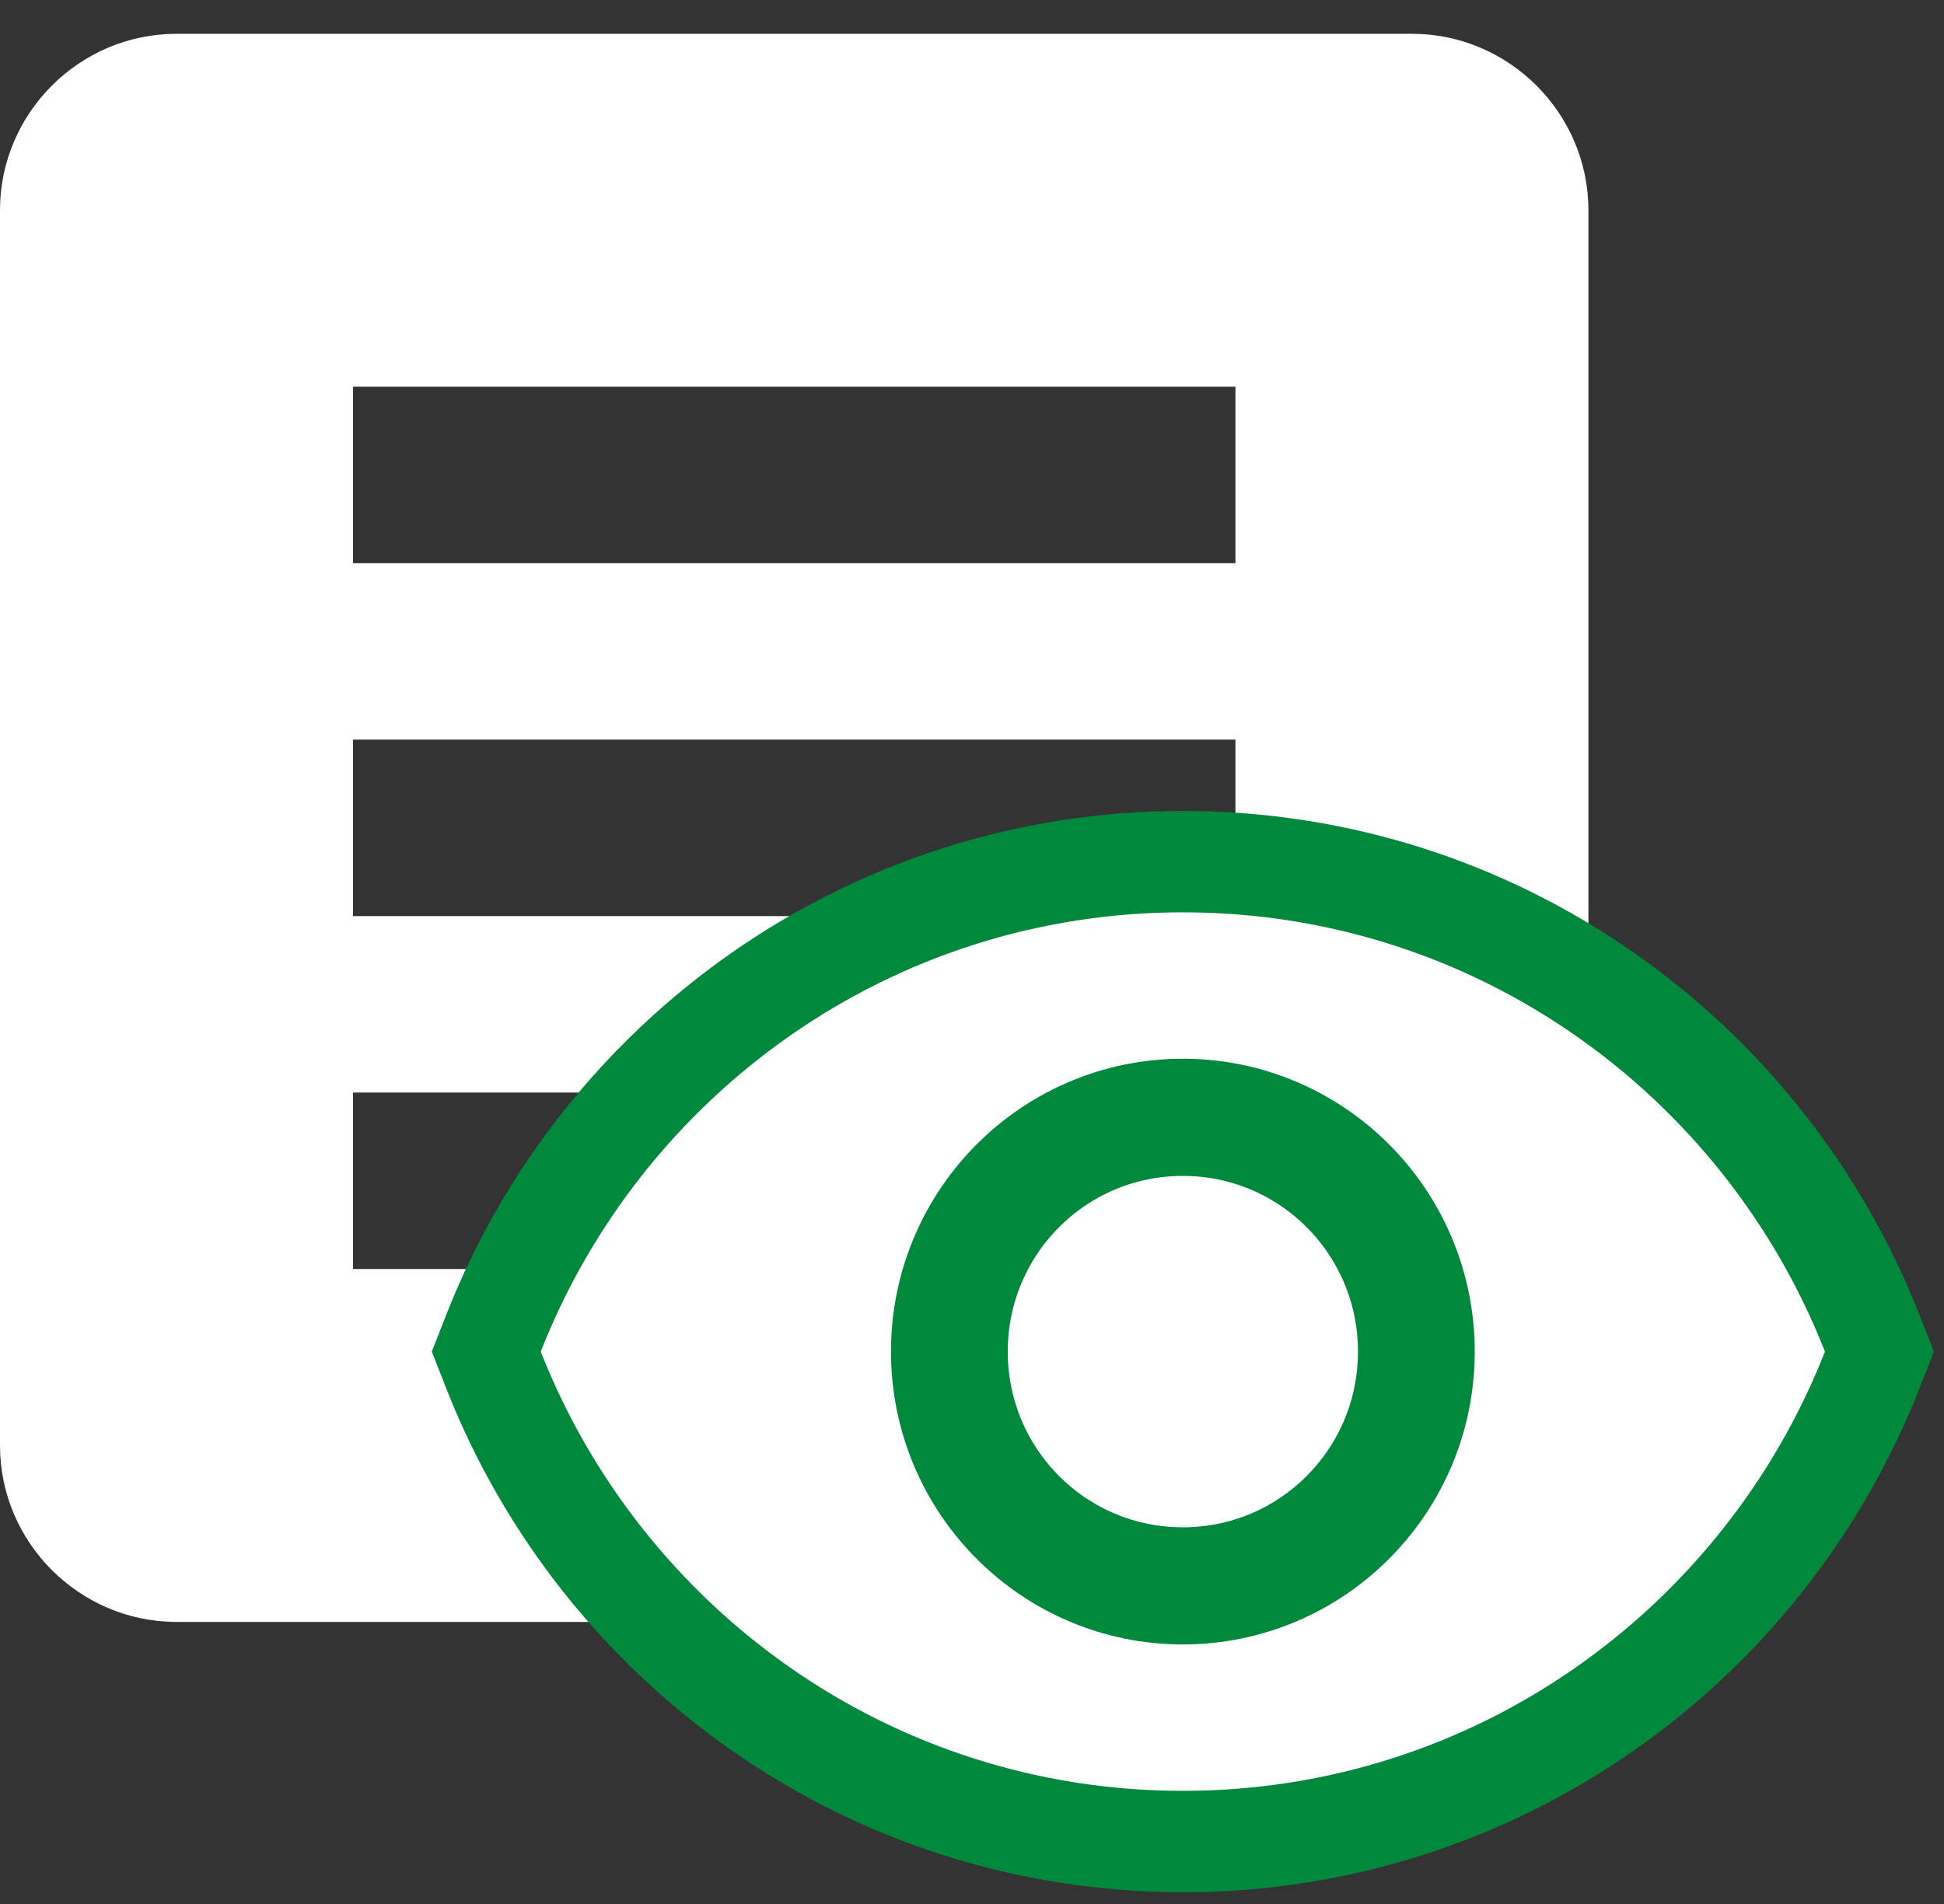
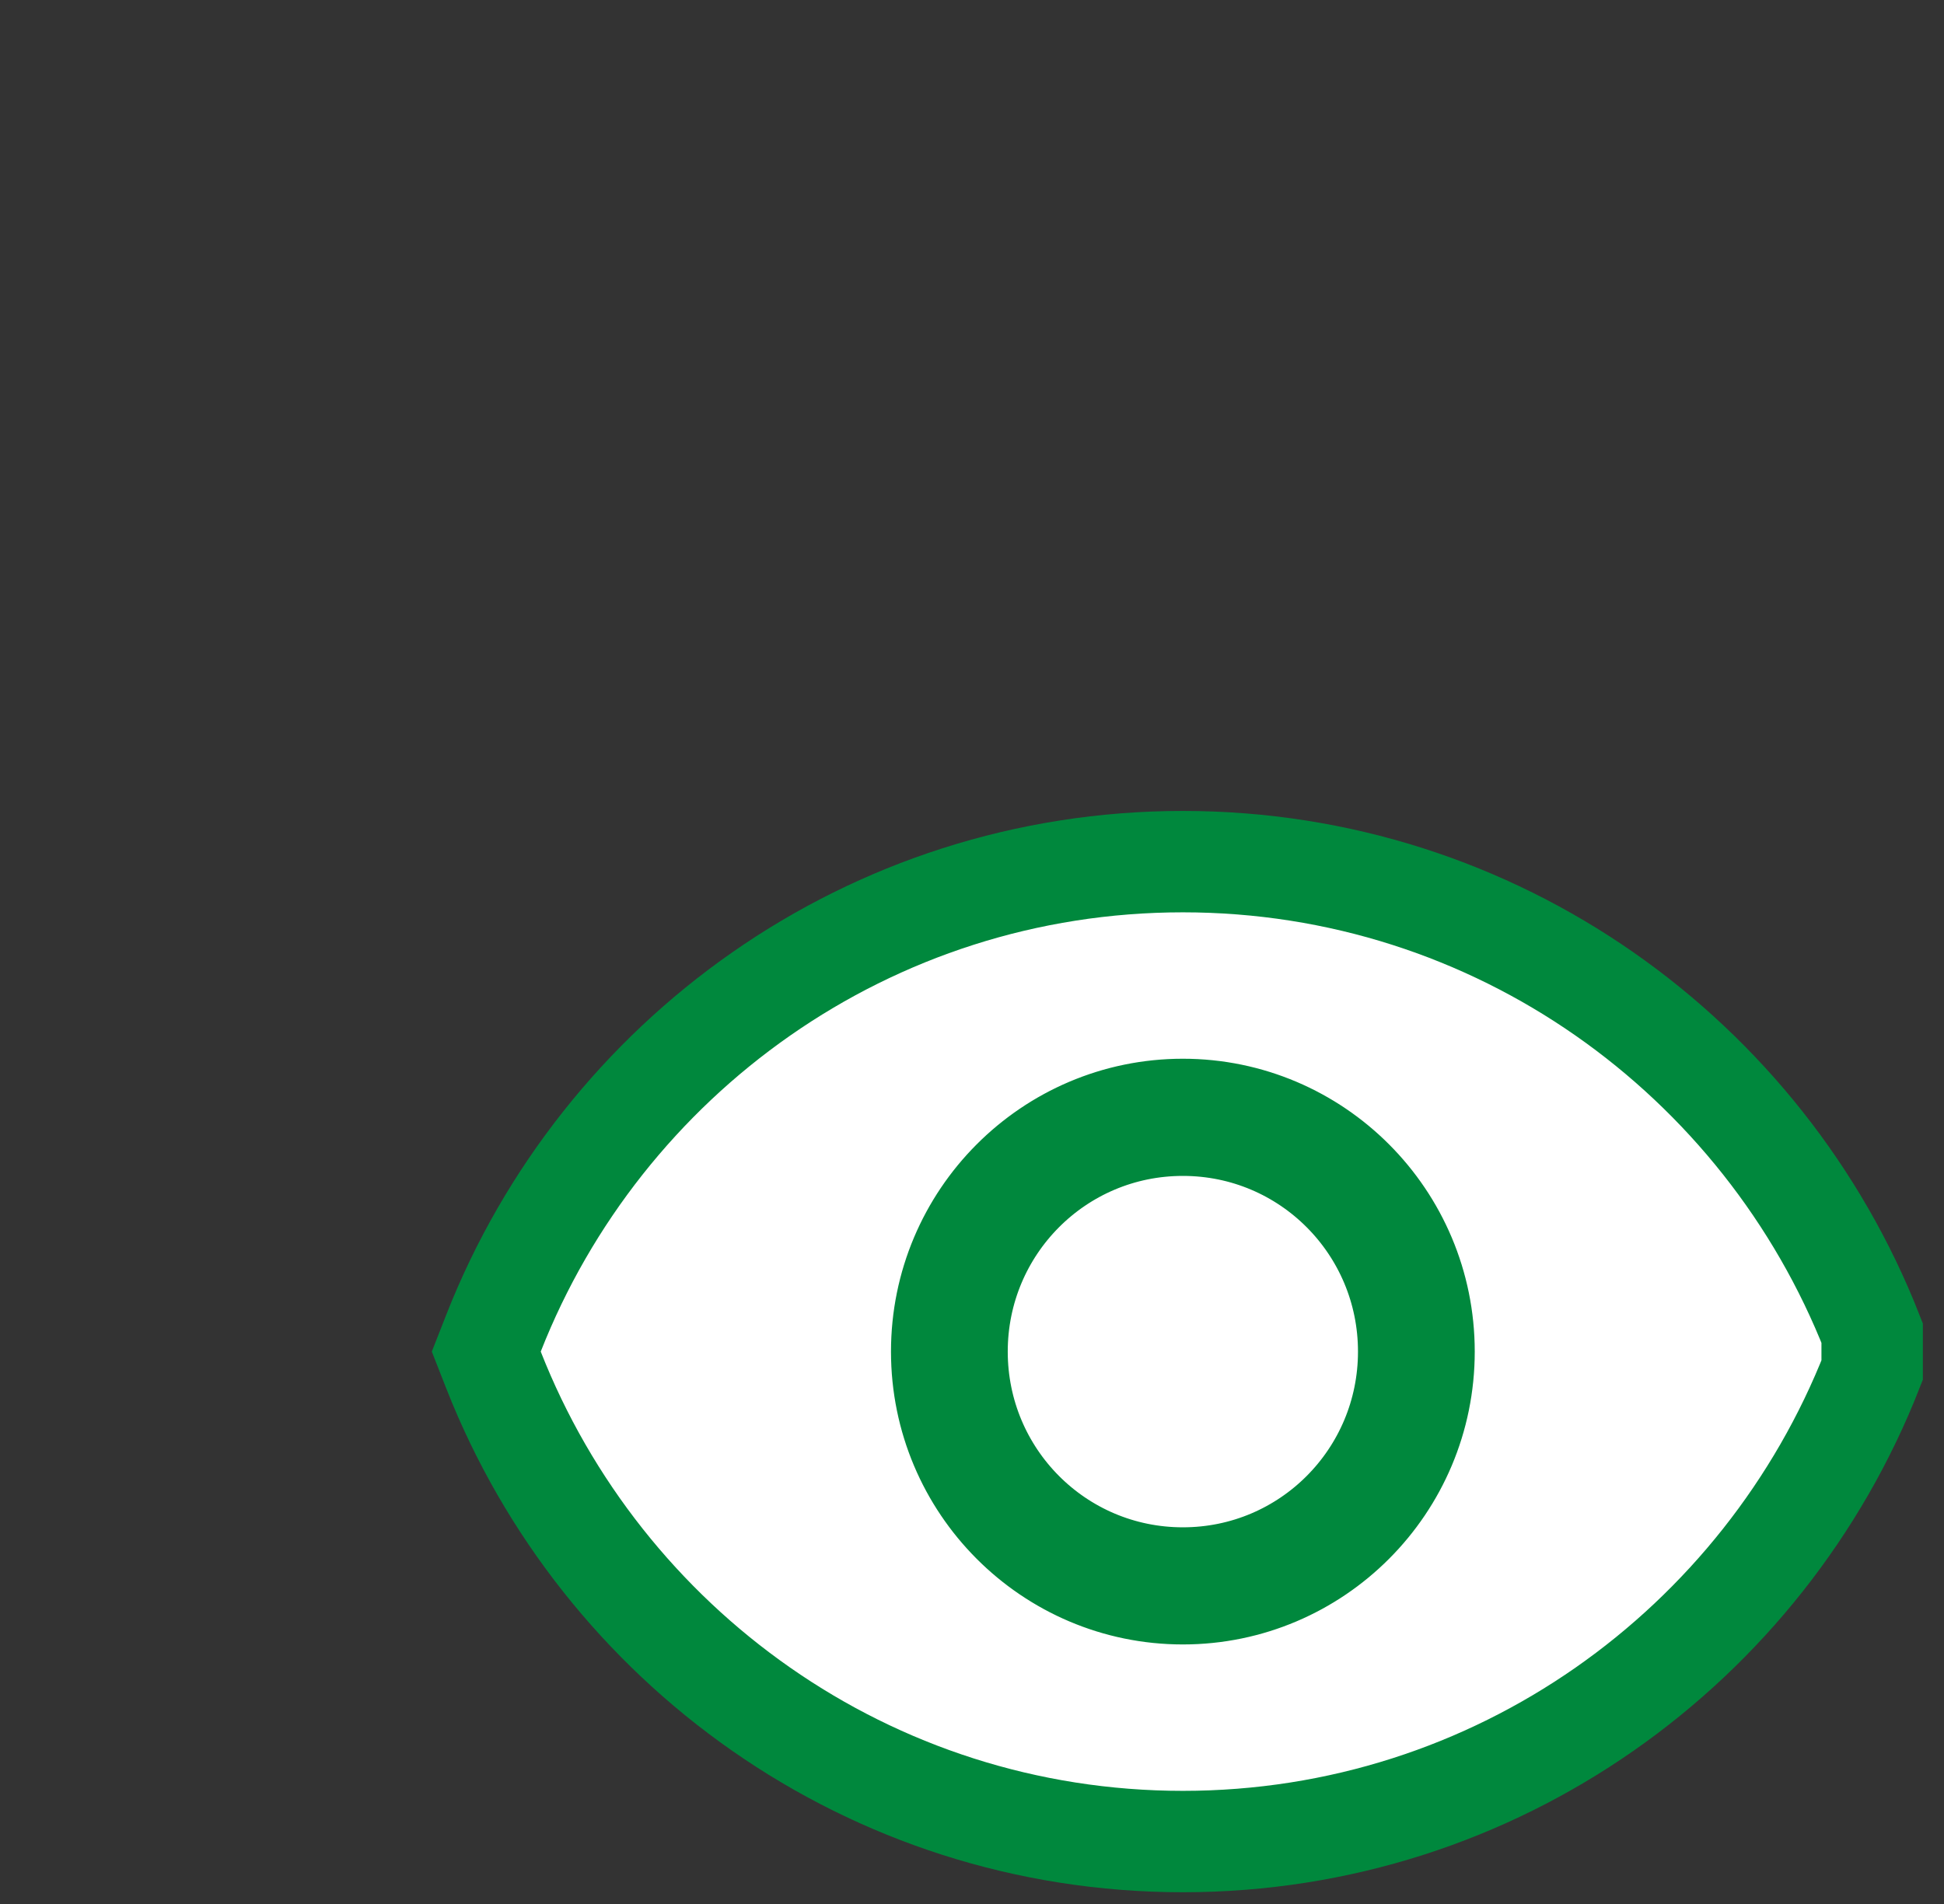
<svg xmlns="http://www.w3.org/2000/svg" width="49" height="48" viewBox="0 0 49 48" fill="none">
  <rect x="0" y="0" width="49" height="48" fill="#333333" stroke="none" />
-   <path d="M35.589 0.852H4.449C2.002 0.852 0 2.854 0 5.3V36.44C0 38.887 2.002 40.889 4.449 40.889H35.589C38.035 40.889 40.037 38.887 40.037 36.44V5.3C40.037 2.854 38.035 0.852 35.589 0.852ZM24.467 31.992H8.897V27.543H24.467V31.992ZM31.14 23.095H8.897V18.646H31.14V23.095ZM31.14 14.197H8.897V9.749H31.14V14.197Z" fill="white" />
-   <path d="M12.44 33.607L12.257 34.074L12.44 34.541C15.17 41.492 21.911 46.426 29.815 46.426C37.719 46.426 44.46 41.492 47.189 34.541L47.373 34.074L47.189 33.607C44.46 26.656 37.719 21.722 29.815 21.722C21.911 21.722 15.17 26.656 12.44 33.607ZM29.815 40.179C26.464 40.179 23.736 37.448 23.736 34.074C23.736 30.7 26.464 27.969 29.815 27.969C33.166 27.969 35.894 30.7 35.894 34.074C35.894 37.448 33.166 40.179 29.815 40.179ZM29.815 28.367C26.662 28.367 24.123 30.922 24.123 34.074C24.123 37.227 26.662 39.782 29.815 39.782C32.967 39.782 35.507 37.227 35.507 34.074C35.507 30.922 32.967 28.367 29.815 28.367Z" fill="white" stroke="#00883D" stroke-width="2.556" />
+   <path d="M12.44 33.607L12.257 34.074L12.44 34.541C15.17 41.492 21.911 46.426 29.815 46.426C37.719 46.426 44.46 41.492 47.189 34.541L47.189 33.607C44.46 26.656 37.719 21.722 29.815 21.722C21.911 21.722 15.17 26.656 12.44 33.607ZM29.815 40.179C26.464 40.179 23.736 37.448 23.736 34.074C23.736 30.7 26.464 27.969 29.815 27.969C33.166 27.969 35.894 30.7 35.894 34.074C35.894 37.448 33.166 40.179 29.815 40.179ZM29.815 28.367C26.662 28.367 24.123 30.922 24.123 34.074C24.123 37.227 26.662 39.782 29.815 39.782C32.967 39.782 35.507 37.227 35.507 34.074C35.507 30.922 32.967 28.367 29.815 28.367Z" fill="white" stroke="#00883D" stroke-width="2.556" />
</svg>